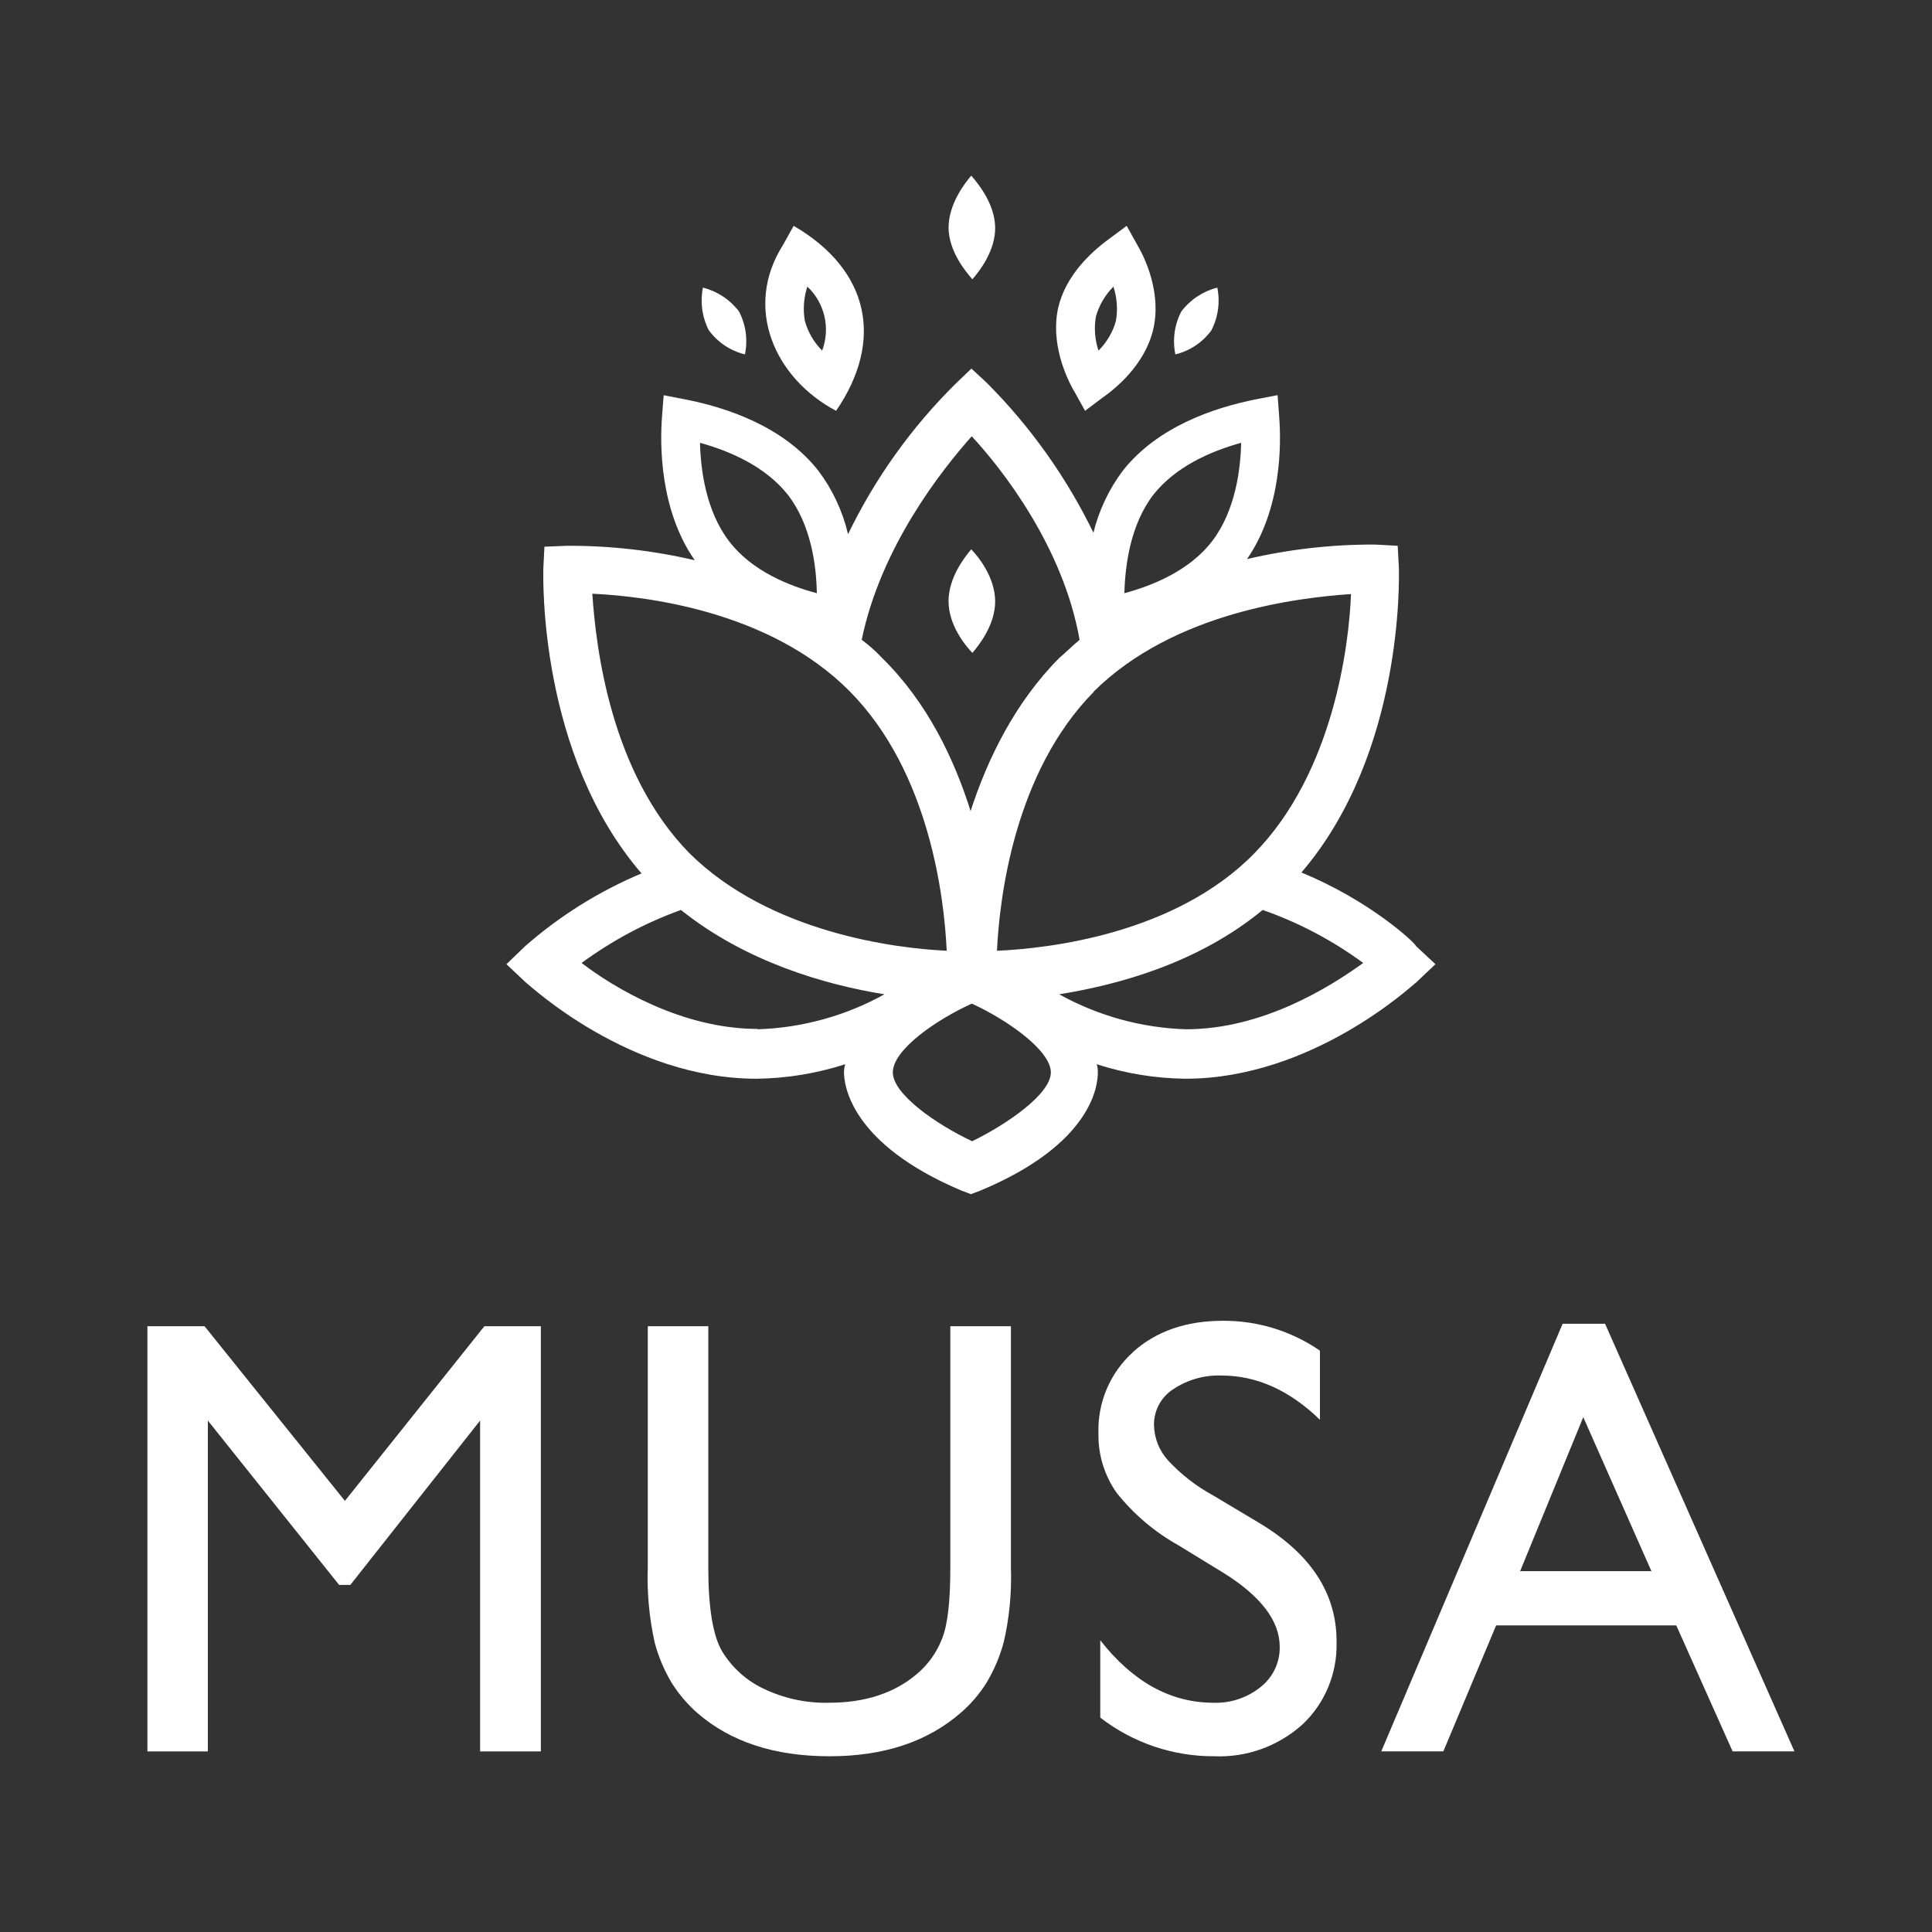
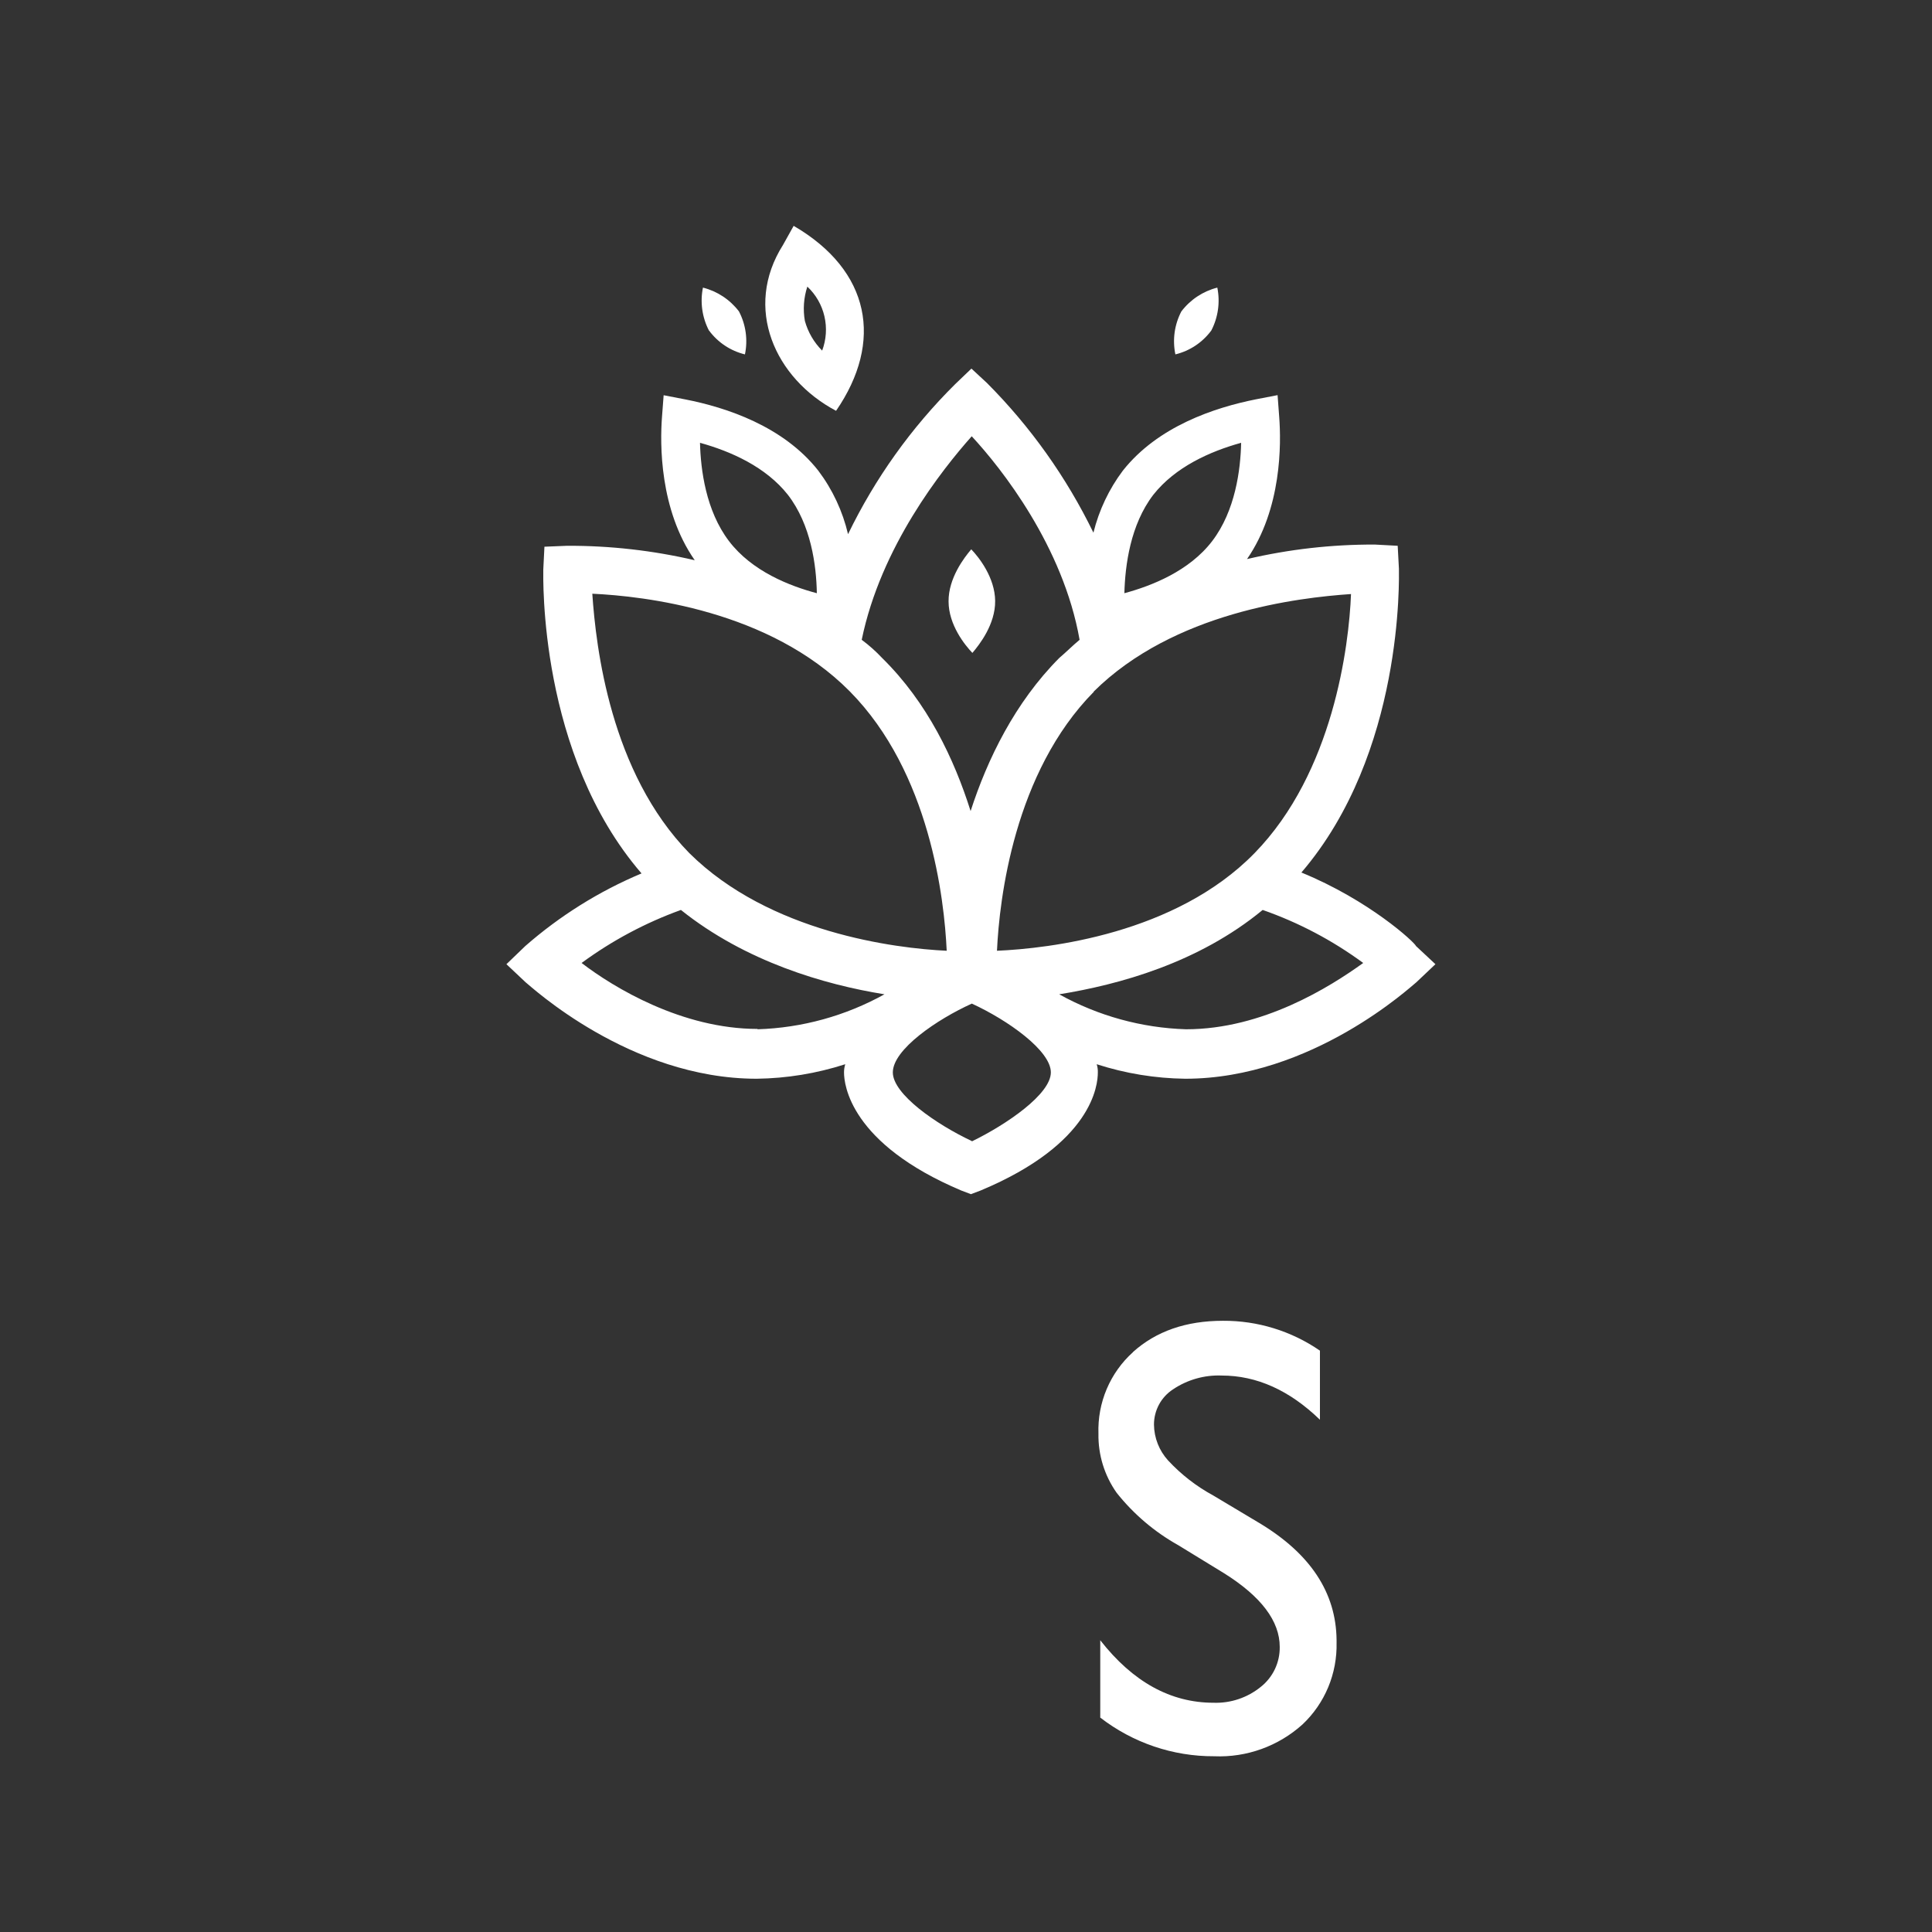
<svg xmlns="http://www.w3.org/2000/svg" width="88" height="88" viewBox="0 0 88 88" fill="none">
  <rect x="0" y="0" width="88" height="88" fill="#333333" stroke="none" />
  <path d="M64.498 43.092C64.442 42.926 62.369 41.007 59.277 39.742C63.95 34.292 63.719 26.288 63.719 25.905L63.663 24.86L62.626 24.804C60.665 24.796 58.71 25.018 56.801 25.465C58.386 23.167 58.359 20.207 58.266 18.99L58.192 17.998L57.218 18.186C55.328 18.562 52.743 19.414 51.143 21.439C50.512 22.28 50.057 23.241 49.804 24.263C48.574 21.736 46.936 19.433 44.956 17.446L44.247 16.789L43.501 17.503C41.504 19.484 39.856 21.793 38.627 24.331C38.381 23.282 37.92 22.297 37.273 21.439C35.684 19.418 33.092 18.558 31.201 18.19L30.228 18.002L30.153 18.99C30.06 20.203 30.034 23.208 31.645 25.518C29.739 25.073 27.788 24.852 25.831 24.86L24.798 24.902L24.746 25.942C24.746 26.273 24.526 34.344 29.221 39.783C27.291 40.593 25.503 41.71 23.925 43.092L23.067 43.918L23.94 44.741C24.16 44.906 28.684 49.135 34.465 49.135C35.835 49.118 37.195 48.895 38.5 48.474C38.462 48.596 38.443 48.722 38.444 48.85C38.444 49.398 38.72 52.087 43.788 54.228L44.225 54.393L44.661 54.228C49.789 52.087 50.005 49.398 50.005 48.85C50.009 48.722 49.992 48.595 49.953 48.474C51.258 48.895 52.618 49.118 53.989 49.135C59.766 49.135 64.293 44.906 64.513 44.741L65.382 43.918L64.498 43.092ZM52.53 22.539C53.534 21.266 55.119 20.56 56.532 20.169C56.506 21.398 56.267 23.264 55.216 24.643C54.164 26.021 52.437 26.69 51.214 27.02C51.247 25.747 51.486 23.903 52.53 22.539ZM49.812 31.505C53.466 27.88 59.135 27.223 61.537 27.058C61.444 29.409 60.735 35.185 57.136 38.866C53.537 42.547 47.757 43.204 45.411 43.306C45.519 40.951 46.19 35.185 49.827 31.505H49.812ZM44.251 19.861C45.631 21.345 48.428 24.902 49.174 29.142C48.846 29.416 48.573 29.694 48.249 29.969C46.227 32.001 44.974 34.581 44.21 36.943C43.464 34.581 42.248 32.001 40.178 29.969C39.894 29.666 39.583 29.389 39.25 29.142C40.122 24.902 42.901 21.401 44.266 19.865L44.251 19.861ZM35.886 22.536C36.941 23.903 37.184 25.747 37.206 27.02C35.979 26.693 34.256 26.029 33.204 24.646C32.152 23.264 31.914 21.398 31.884 20.169C33.297 20.56 34.882 21.266 35.886 22.536ZM26.98 27.043C29.326 27.152 35.05 27.794 38.705 31.49C42.36 35.185 43.013 40.951 43.121 43.306C40.775 43.197 35.05 42.48 31.399 38.859C27.8 35.185 27.144 29.473 26.98 27.058V27.043ZM34.506 46.866C31.071 46.866 27.96 44.989 26.491 43.862C27.877 42.843 29.4 42.03 31.015 41.447C33.961 43.805 37.56 44.849 40.286 45.289C38.512 46.273 36.531 46.819 34.506 46.882V46.866ZM44.266 51.974C42.629 51.205 40.667 49.834 40.667 48.846C40.667 47.802 42.684 46.427 44.266 45.713C45.903 46.465 47.865 47.854 47.865 48.846C47.865 49.837 45.847 51.22 44.266 51.989V51.974ZM54.022 46.882C51.998 46.819 50.018 46.273 48.245 45.289C50.971 44.849 54.585 43.862 57.513 41.447C59.15 42.019 60.693 42.833 62.093 43.862C60.571 44.958 57.517 46.882 54.022 46.882Z" fill="white" />
  <path d="M43.206 27.392C43.206 28.462 43.952 29.386 44.291 29.739C44.612 29.363 45.339 28.436 45.328 27.369C45.317 26.302 44.582 25.375 44.239 25.021C43.918 25.397 43.199 26.332 43.206 27.392Z" fill="white" />
-   <path d="M43.206 10.374C43.206 9.311 43.918 8.376 44.239 8C44.567 8.376 45.306 9.288 45.328 10.347C45.35 11.407 44.612 12.357 44.291 12.721C43.963 12.346 43.217 11.44 43.206 10.374Z" fill="white" />
-   <path d="M49.92 14.407C50.067 13.896 50.34 13.431 50.714 13.055C50.879 13.557 50.919 14.093 50.83 14.614C50.686 15.128 50.413 15.595 50.035 15.97C49.866 15.467 49.826 14.93 49.92 14.407V14.407ZM50.535 10.869C49.662 11.504 48.547 12.559 48.204 13.998C47.831 15.624 48.577 17.239 48.95 17.859L49.424 18.712L50.181 18.141C50.763 17.739 52.15 16.638 52.53 14.993C52.911 13.348 52.157 11.756 51.803 11.155L51.318 10.287L50.535 10.869Z" fill="white" />
  <path d="M53.809 14.185C53.495 14.786 53.399 15.478 53.537 16.142C54.193 15.983 54.772 15.598 55.174 15.053C55.485 14.452 55.581 13.763 55.447 13.1C54.795 13.265 54.218 13.648 53.809 14.185" fill="white" />
  <path d="M36.661 14.618C36.569 14.096 36.608 13.559 36.773 13.055C37.161 13.418 37.432 13.89 37.552 14.409C37.672 14.928 37.636 15.471 37.448 15.97C37.074 15.595 36.803 15.13 36.661 14.618V14.618ZM35.666 11.155C33.846 14.024 35.293 17.236 38.082 18.712C40.245 15.568 39.656 12.327 36.15 10.287L35.666 11.155Z" fill="white" />
  <path d="M32.294 15.053C32.696 15.598 33.276 15.983 33.931 16.142C34.069 15.478 33.973 14.786 33.659 14.185C33.249 13.647 32.671 13.265 32.018 13.1C31.884 13.763 31.98 14.452 32.29 15.053" fill="white" />
-   <path d="M22.062 60.408L15.71 68.363L9.318 60.408H6.715V79.774H9.467V64.705L15.446 72.191H15.957L21.868 64.705V79.774H24.635V60.408H22.062Z" fill="white" />
-   <path d="M43.286 60.408V71.402C43.286 72.927 43.167 74.001 42.913 74.632C42.669 75.269 42.266 75.832 41.742 76.266C40.718 77.127 39.388 77.558 37.752 77.558C36.721 77.582 35.698 77.36 34.768 76.912C33.986 76.54 33.33 75.944 32.881 75.199C32.471 74.489 32.262 73.223 32.262 71.402V60.408H29.506V71.372C29.464 72.527 29.57 73.683 29.819 74.812C29.991 75.464 30.255 76.088 30.602 76.664C30.924 77.172 31.315 77.631 31.766 78.027C33.28 79.342 35.289 79.998 37.793 79.995C40.254 79.995 42.243 79.335 43.76 78.016C44.212 77.626 44.604 77.17 44.924 76.664C45.277 76.079 45.546 75.447 45.722 74.786C45.976 73.678 46.085 72.542 46.046 71.406V60.408H43.286Z" fill="white" />
  <path d="M51.607 61.588C51.09 62.052 50.681 62.626 50.409 63.268C50.137 63.91 50.009 64.605 50.033 65.302C50.016 66.268 50.308 67.213 50.865 67.999C51.636 68.968 52.588 69.777 53.666 70.38L55.758 71.661C57.446 72.72 58.29 73.838 58.29 75.015C58.295 75.364 58.22 75.71 58.071 76.025C57.921 76.341 57.702 76.617 57.429 76.833C56.822 77.327 56.057 77.585 55.277 77.558C53.32 77.558 51.6 76.609 50.115 74.711V78.234C51.603 79.384 53.428 80.004 55.303 79.995C56.782 80.059 58.228 79.537 59.331 78.542C59.834 78.067 60.232 77.49 60.499 76.849C60.765 76.208 60.895 75.518 60.879 74.823V74.696C60.856 72.54 59.683 70.764 57.358 69.37L55.258 68.115C54.492 67.7 53.797 67.16 53.203 66.519C52.798 66.074 52.569 65.493 52.562 64.889C52.561 64.569 52.641 64.254 52.792 63.974C52.944 63.693 53.164 63.455 53.431 63.282C54.085 62.843 54.861 62.623 55.646 62.654C57.242 62.654 58.734 63.325 60.121 64.667V61.52C58.82 60.624 57.278 60.15 55.702 60.16C54.024 60.16 52.656 60.636 51.6 61.588" fill="white" />
-   <path d="M73.108 60.295H71.176L62.915 79.773H65.742L68.147 74.034H76.352L78.918 79.773H81.734L73.108 60.295ZM69.24 71.563L72.116 64.55L75.219 71.563H69.24Z" fill="white" />
</svg>